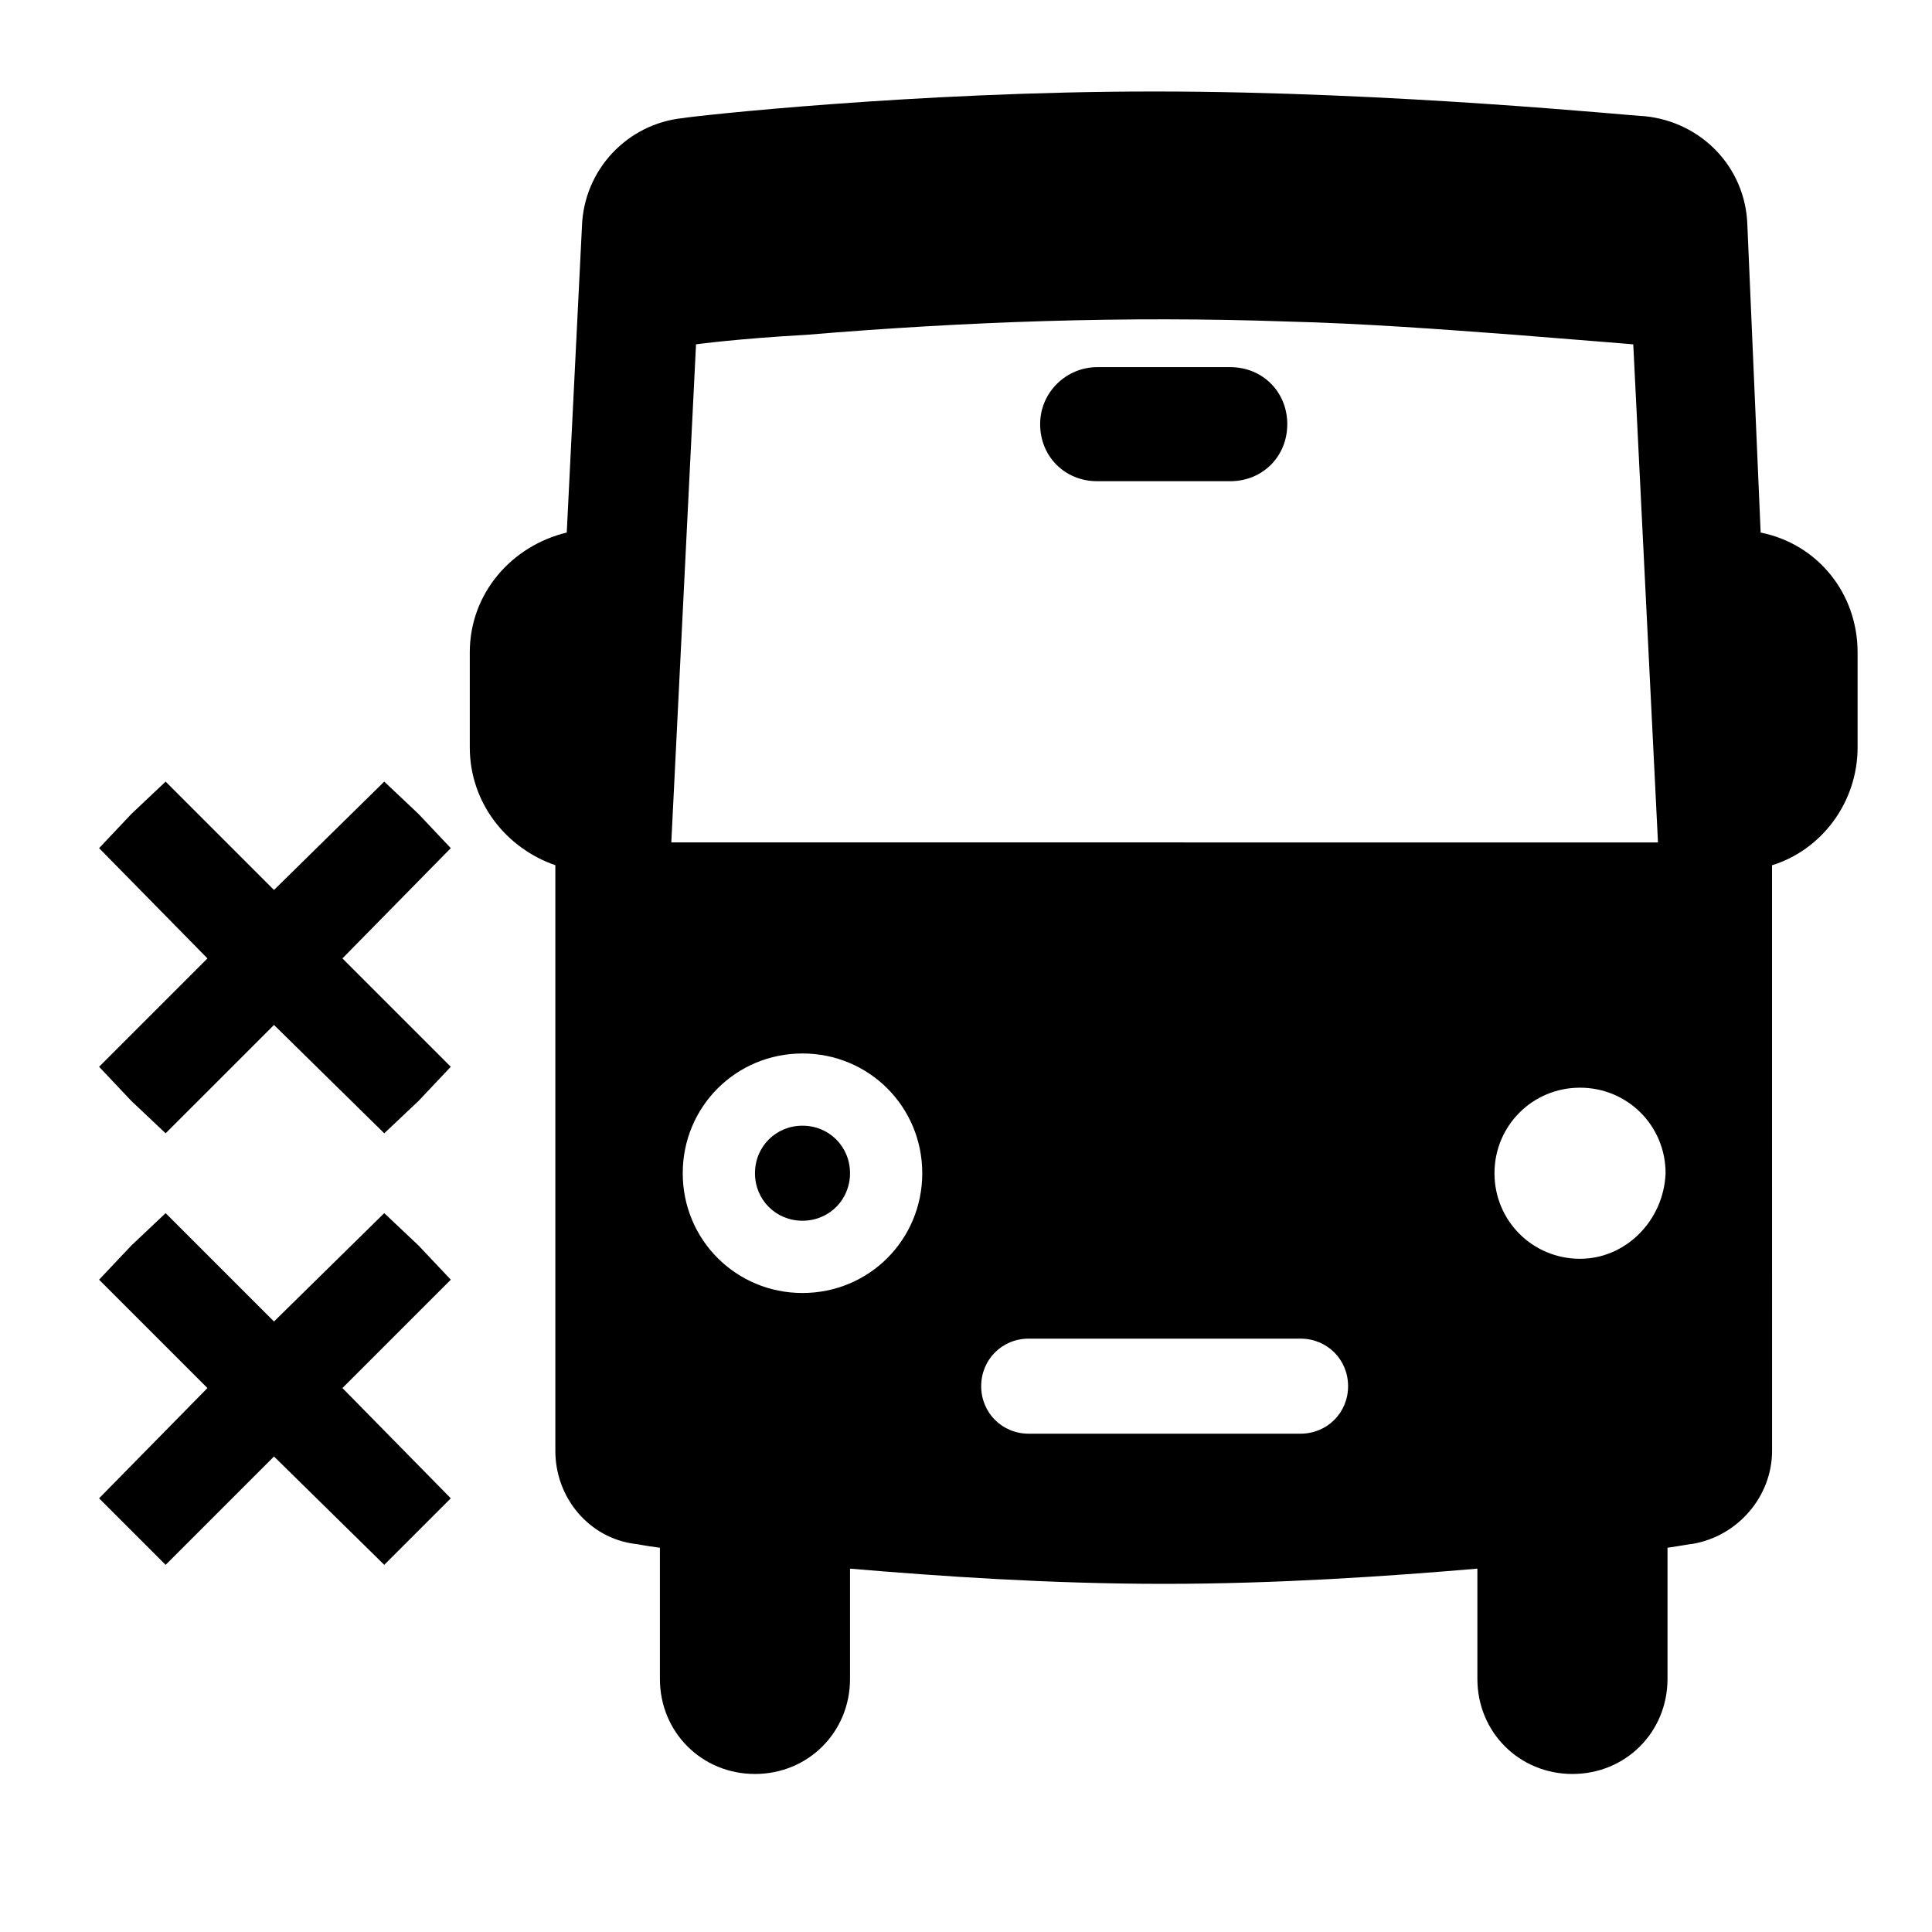
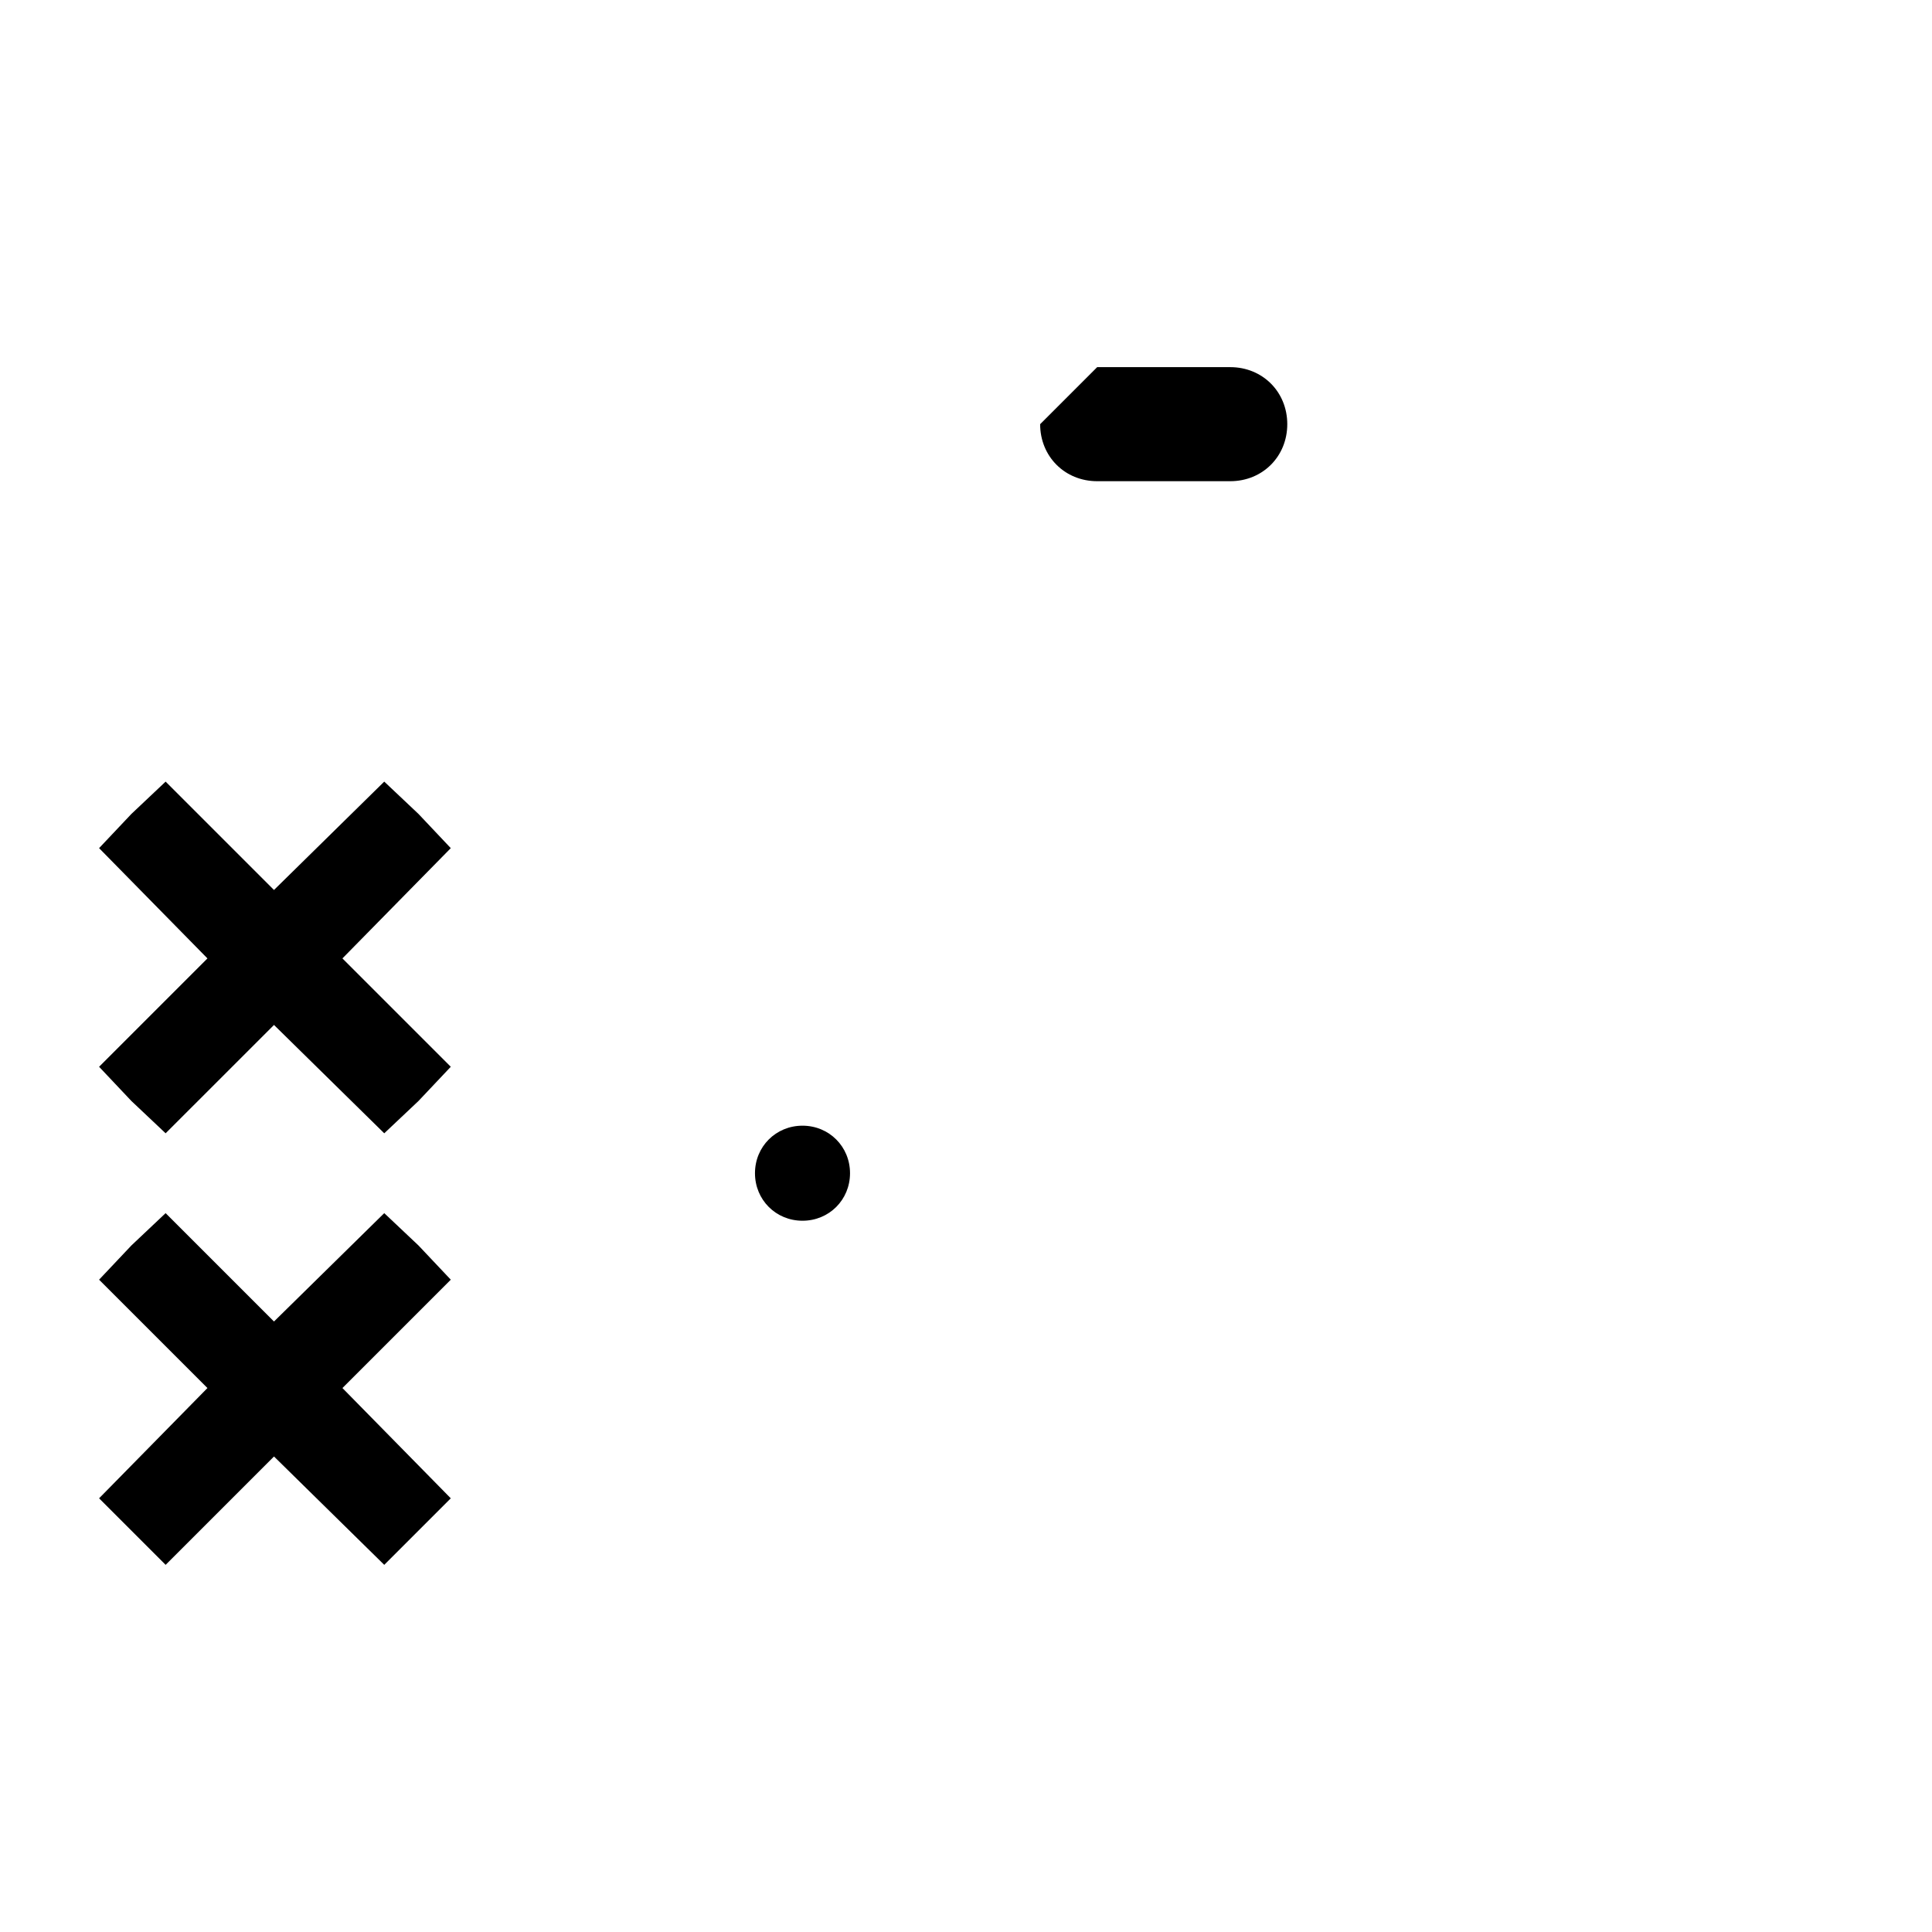
<svg xmlns="http://www.w3.org/2000/svg" fill="#000000" width="800px" height="800px" version="1.1" viewBox="144 144 512 512">
  <g>
-     <path d="m610.59 285.13-3.527-81.617c-0.504-15.113-12.09-27.207-27.207-28.719-2.516 0.004-66.5-6.547-129.98-6.547s-122.43 6.551-124.95 7.055c-14.609 1.512-26.199 13.602-26.703 28.719l-4.027 81.109c-14.609 3.527-25.695 16.121-25.695 31.738v25.191c0 14.609 9.574 26.703 22.672 31.234v155.18c0 12.594 9.07 23.176 21.16 24.688 0.504 0 2.519 0.504 6.551 1.008v34.762c0 14.105 11.082 25.191 25.191 25.191 14.105 0 25.191-11.082 25.191-25.191v-29.223c23.68 2.016 52.898 4.031 83.129 4.031 30.23 0 59.449-2.016 83.129-4.031v29.223c0 14.105 11.082 25.191 25.191 25.191 14.105 0 25.191-11.082 25.191-25.191v-34.762c3.527-0.504 6.047-1.008 6.551-1.008 12.09-2.016 21.16-12.594 21.16-24.688l-0.008-93.203v-61.969c13.098-4.031 22.672-16.625 22.672-31.234v-25.191c0-15.621-10.578-28.719-25.695-31.742zm-125.45-55.922c20.152 0.504 40.305 2.016 60.457 3.527 19.145 1.512 31.234 2.519 31.234 2.519l6.551 132-261.48-0.004 6.551-132s11.082-1.512 29.223-2.519c42.32-3.523 84.641-5.035 127.46-3.523zm-128.47 257.45c-17.633 0-31.738-14.105-31.738-31.738 0-17.633 14.105-31.738 31.738-31.738s31.738 14.105 31.738 31.738c0 17.633-14.105 31.738-31.738 31.738zm47.355 24.688c0-7.055 5.543-12.594 12.594-12.594h72.043c7.055 0 12.594 5.543 12.594 12.594 0 7.055-5.543 12.594-12.594 12.594l-72.039 0.004c-7.055 0-12.598-5.543-12.598-12.598zm158.7-33.754c-12.594 0-22.672-10.078-22.672-22.672s10.078-22.672 22.672-22.672 22.672 10.078 22.672 22.672c-0.504 12.594-10.582 22.672-22.672 22.672z" />
    <path d="m356.67 442.32c-7.055 0-12.594 5.543-12.594 12.594 0 7.055 5.543 12.594 12.594 12.594 7.055 0 12.594-5.543 12.594-12.594 0-7.055-5.543-12.594-12.594-12.594z" />
    <path d="m254.9 359.7-9.07-8.566-29.219 28.719-28.719-28.719-9.07 8.566-8.562 9.066 28.715 29.223-28.715 28.715 8.562 9.07 9.07 8.562 28.719-28.715 29.219 28.715 9.07-8.562 8.562-9.07-28.715-28.715 28.715-29.223z" />
    <path d="m254.9 474.06-9.07-8.566-29.219 28.719-28.719-28.719-9.07 8.566-8.562 9.07 28.715 28.715-28.715 29.223 17.633 17.633 28.719-28.719 29.219 28.719 17.633-17.633-28.715-29.223 28.715-28.715z" />
-     <path d="m419.65 256.41c0 8.566 6.551 15.113 15.113 15.113h35.266c8.566 0 15.113-6.551 15.113-15.113 0-8.566-6.551-15.113-15.113-15.113h-35.266c-8.062-0.004-15.113 6.547-15.113 15.113z" />
+     <path d="m419.65 256.41c0 8.566 6.551 15.113 15.113 15.113h35.266c8.566 0 15.113-6.551 15.113-15.113 0-8.566-6.551-15.113-15.113-15.113h-35.266z" />
  </g>
</svg>